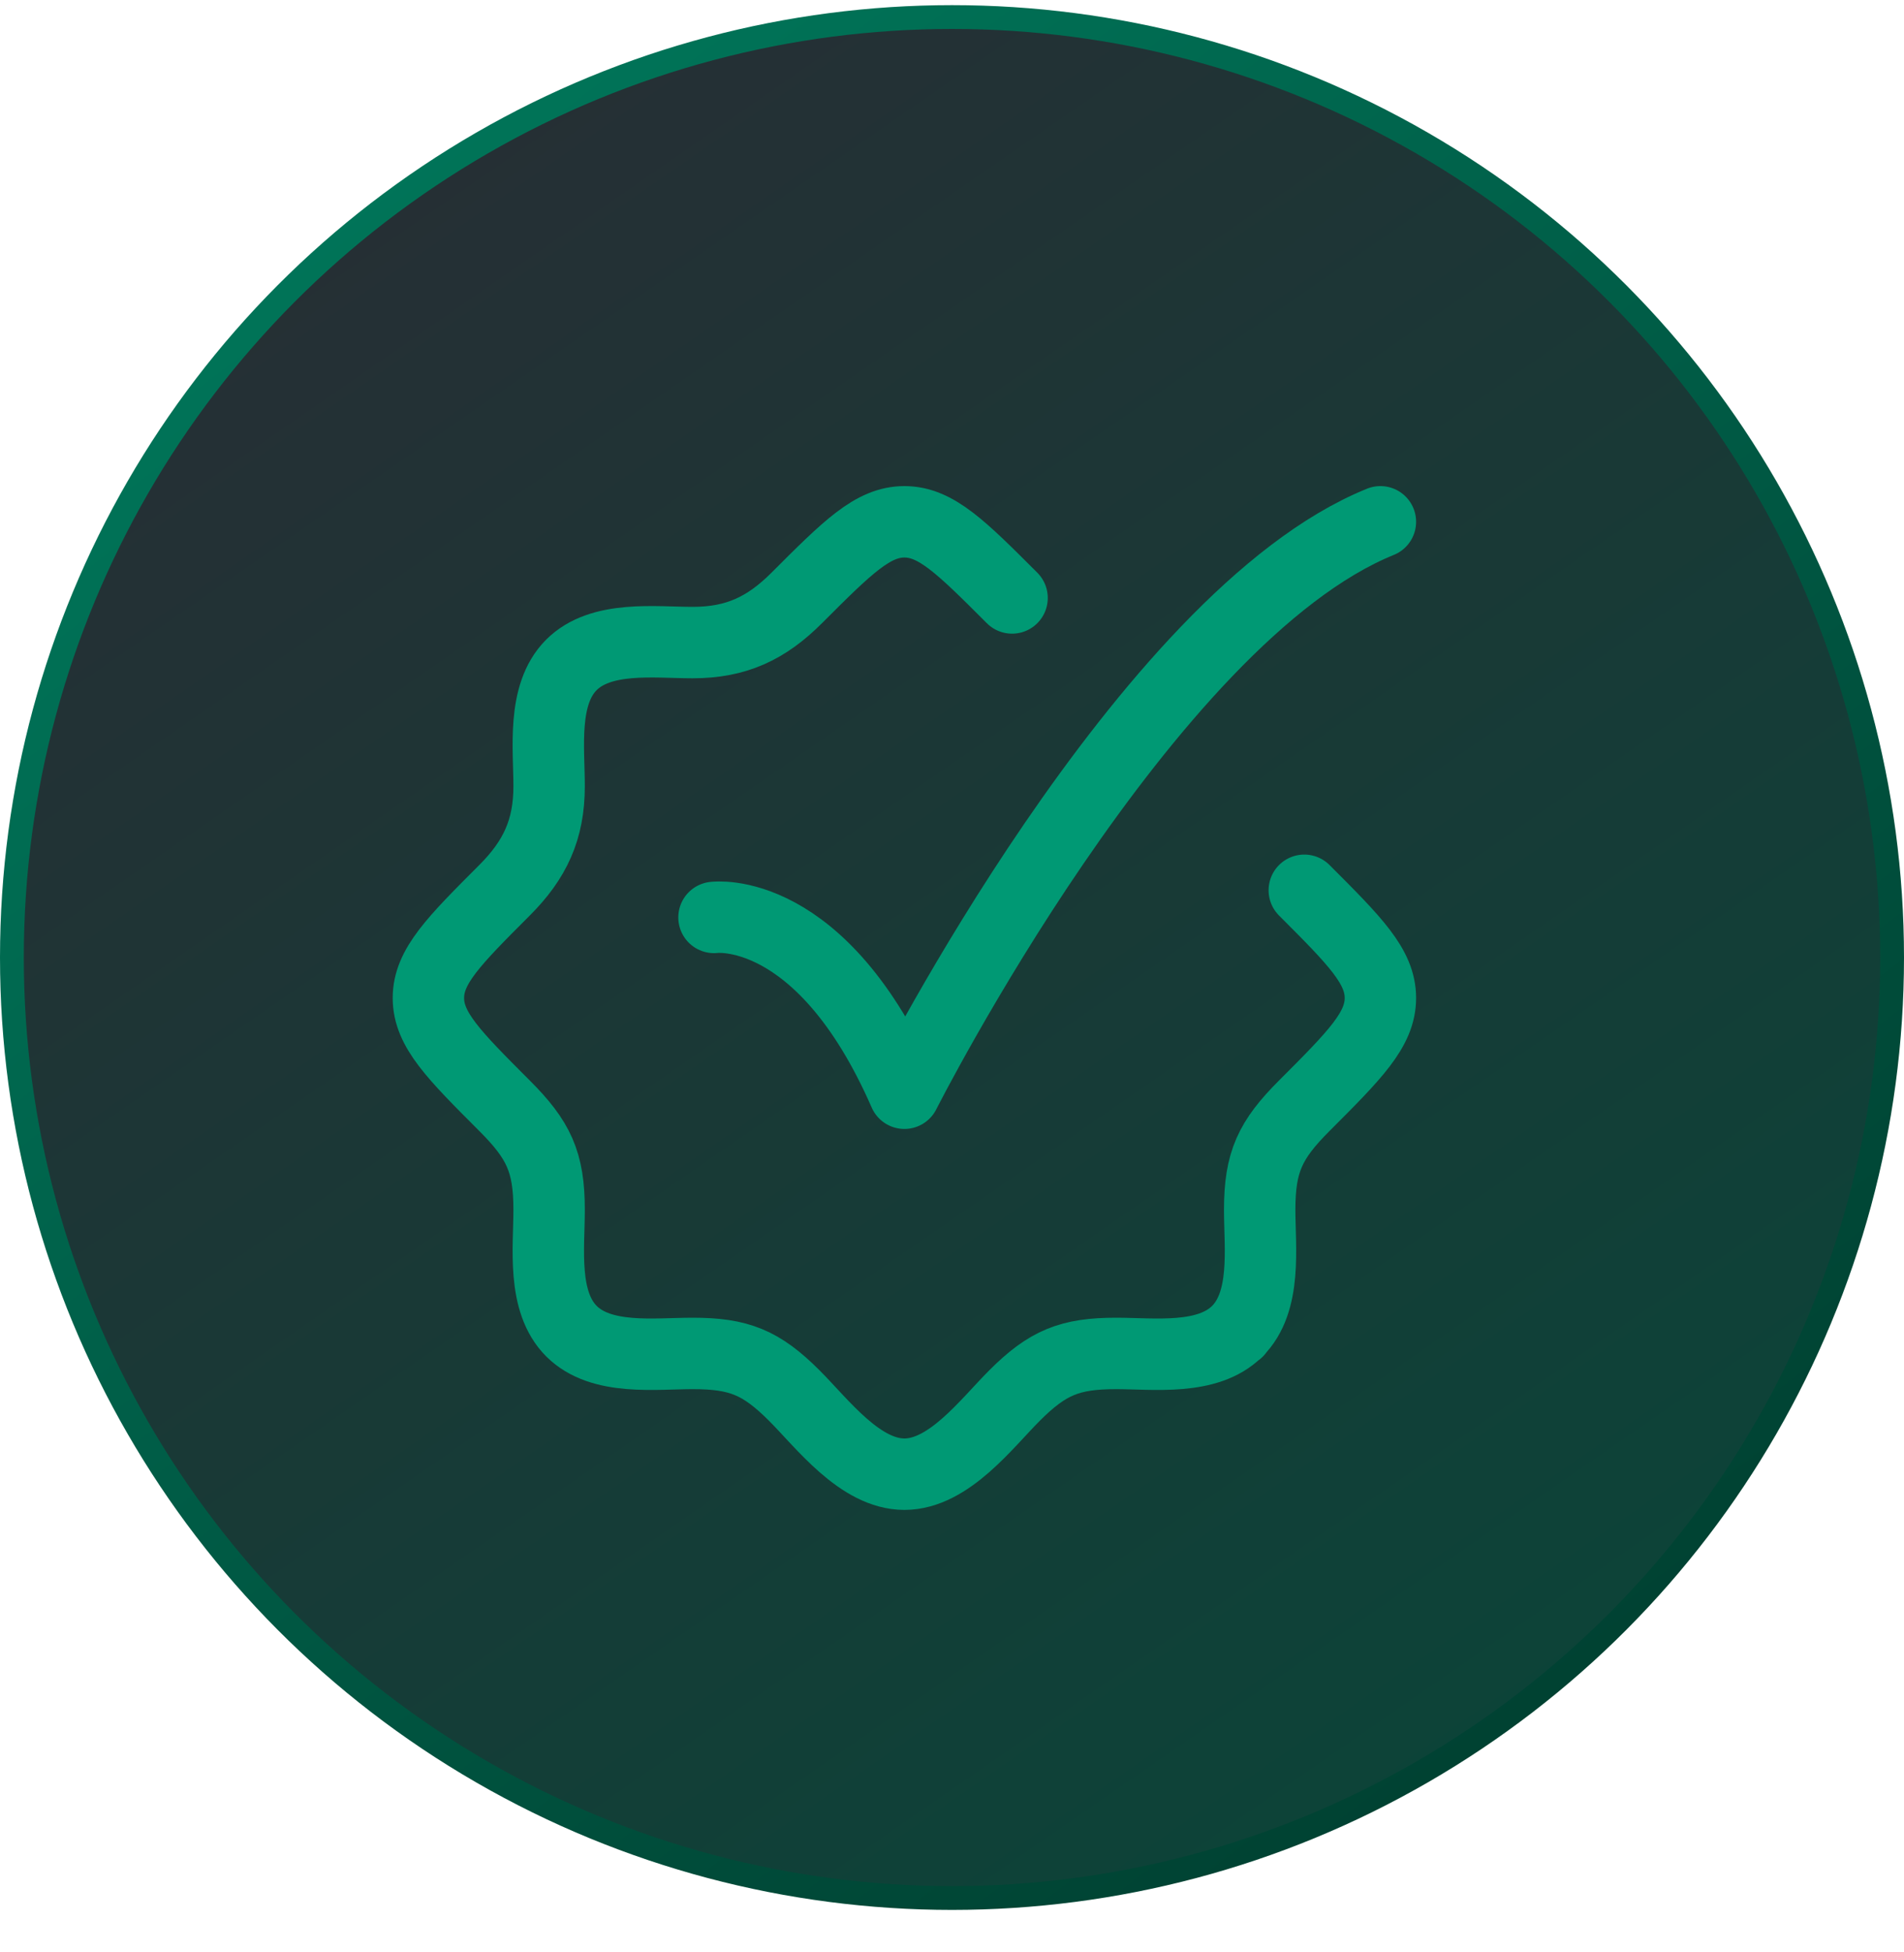
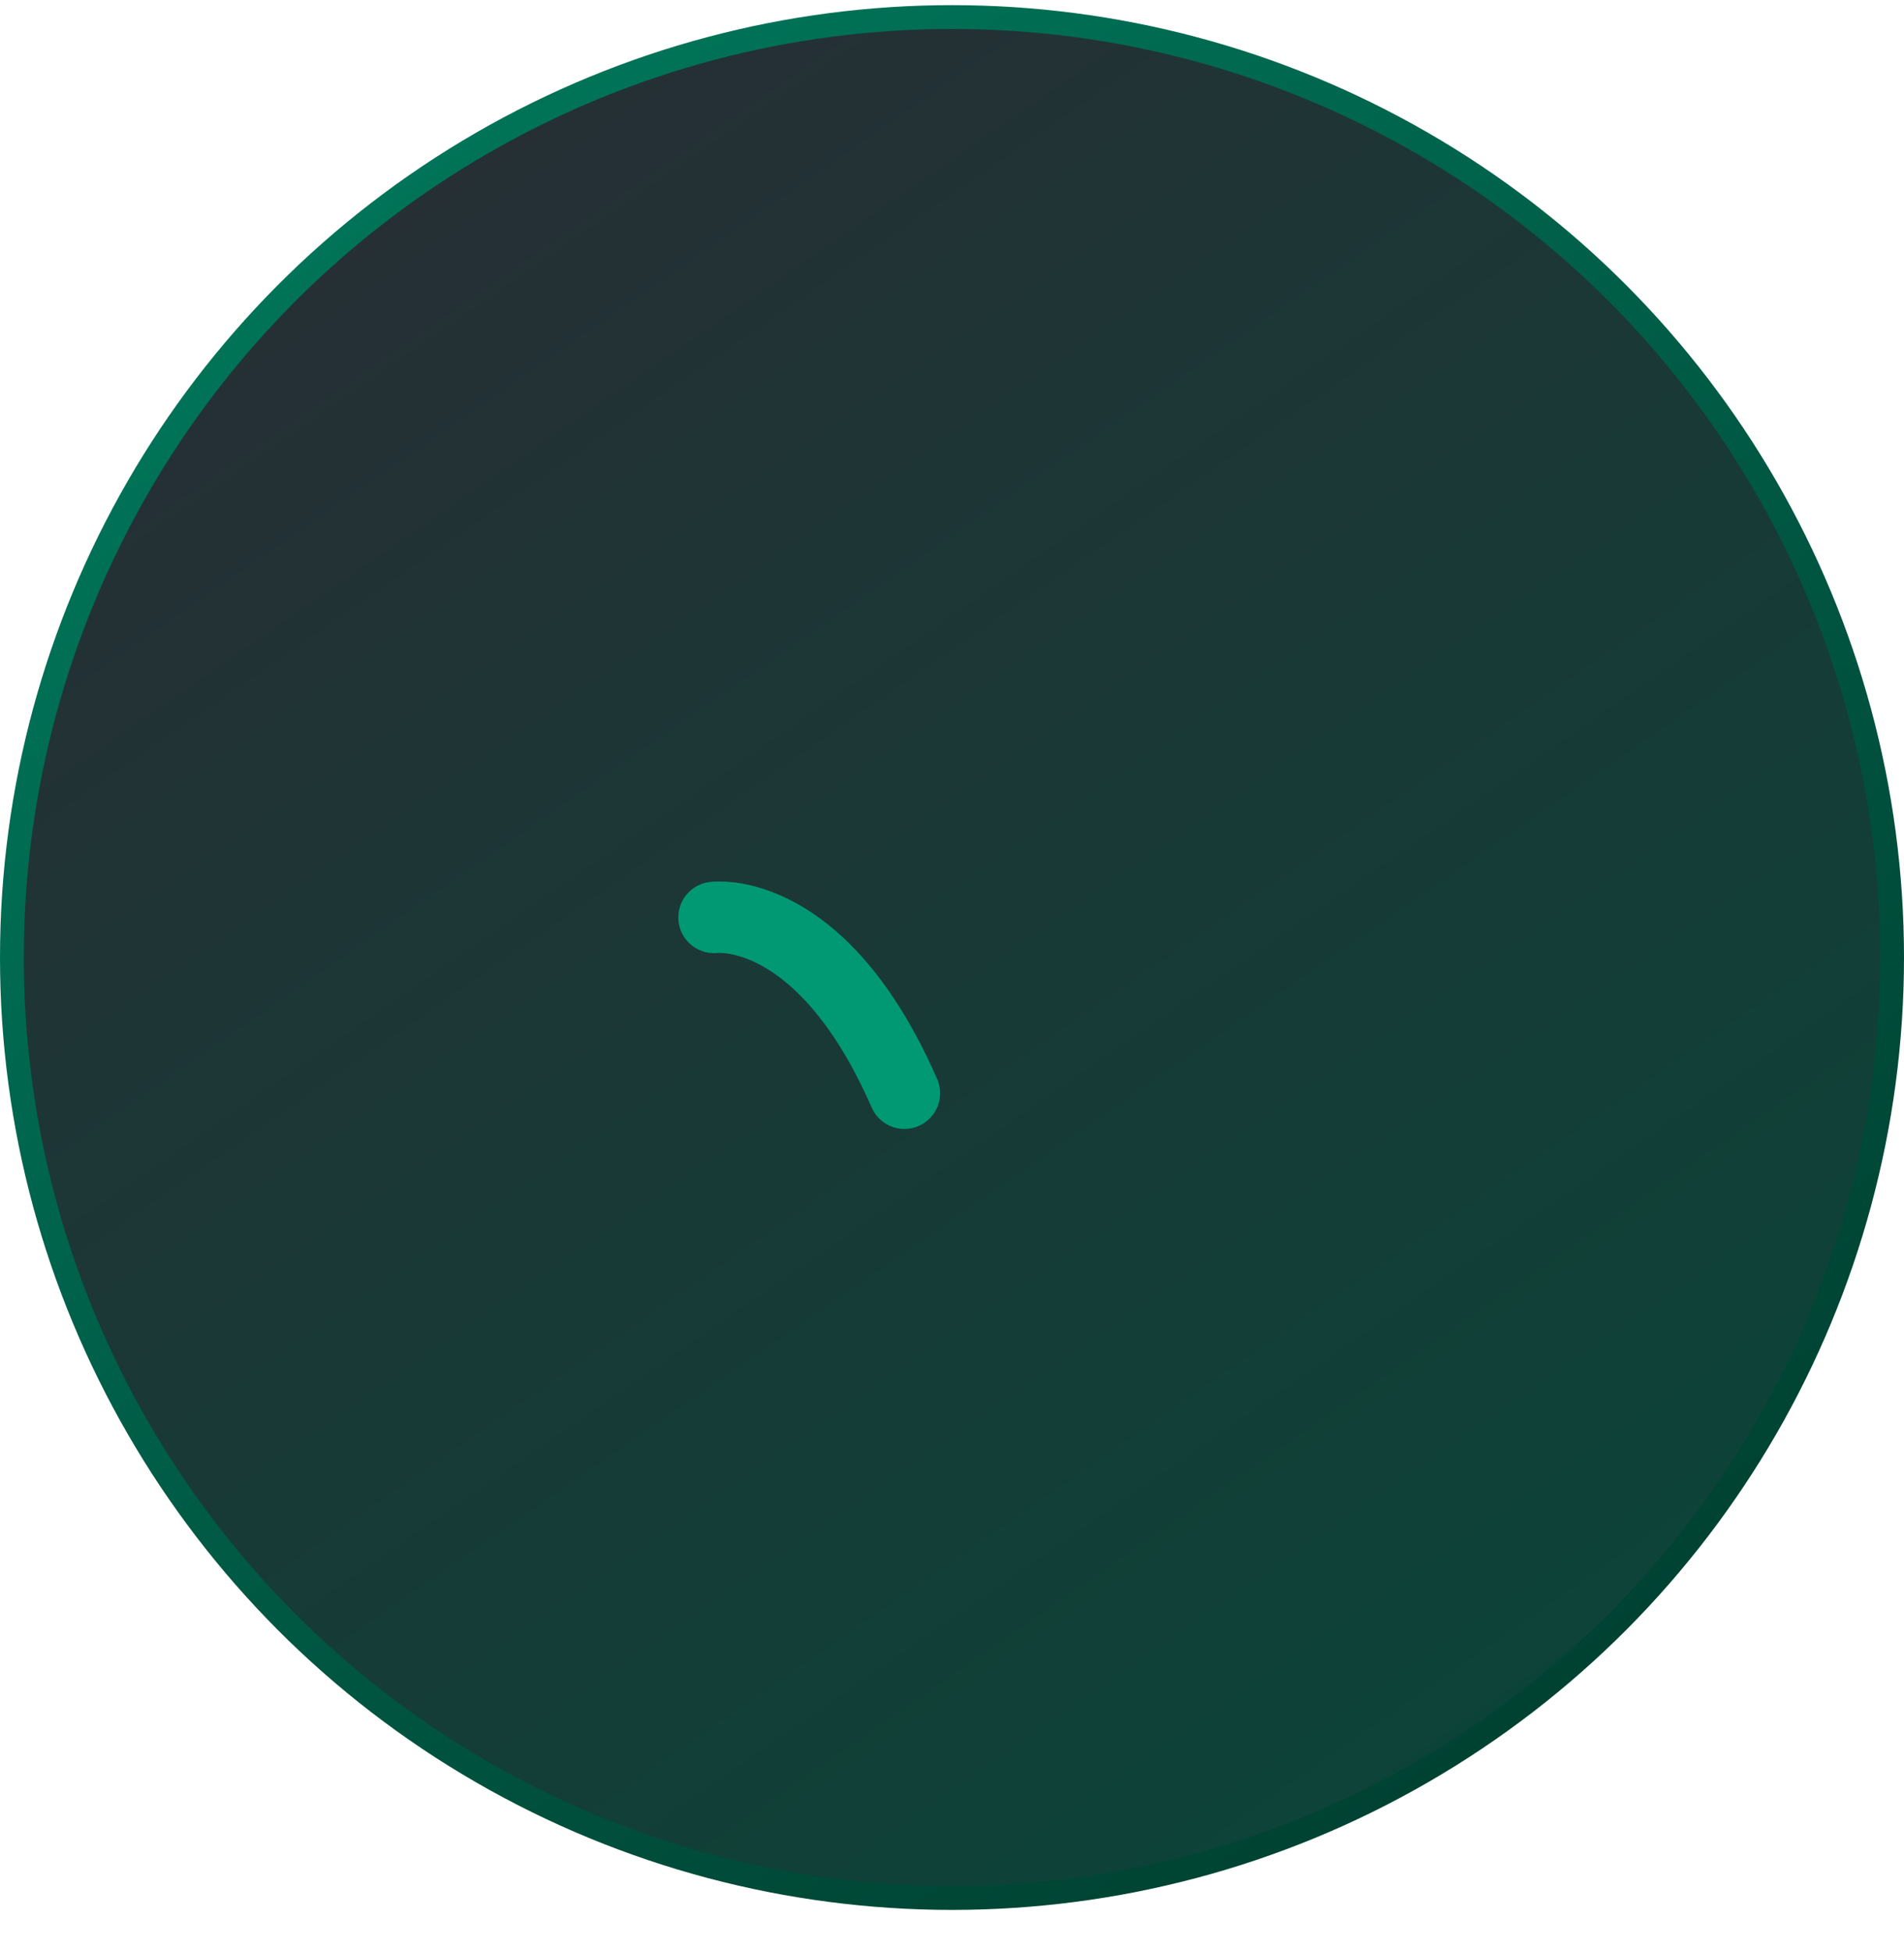
<svg xmlns="http://www.w3.org/2000/svg" width="40" height="41" viewBox="0 0 40 41" fill="none">
  <g filter="url(#filter0_b_4262_66400)">
    <circle cx="20" cy="20.108" r="19.75" fill="url(#paint0_linear_4262_66400)" stroke="url(#paint1_linear_4262_66400)" stroke-width="0.5" />
-     <path d="M21.262 12.557C20.196 11.491 19.663 10.958 19 10.958C18.337 10.958 17.804 11.491 16.738 12.557C16.098 13.197 15.464 13.494 14.552 13.494C13.756 13.494 12.622 13.34 12 13.967C11.383 14.59 11.536 15.719 11.536 16.51C11.536 17.422 11.239 18.056 10.599 18.696C9.533 19.762 9 20.296 9 20.958C9 21.62 9.533 22.154 10.599 23.22C11.316 23.937 11.536 24.399 11.536 25.406C11.536 26.202 11.382 27.336 12.009 27.958C12.632 28.576 13.761 28.422 14.552 28.422C15.524 28.422 15.991 28.612 16.685 29.305C17.275 29.895 18.066 30.958 19 30.958C19.934 30.958 20.725 29.895 21.315 29.305C22.009 28.612 22.477 28.422 23.448 28.422C24.239 28.422 25.368 28.576 25.991 27.958M25.991 27.958C26.618 27.336 26.464 26.202 26.464 25.406C26.464 24.399 26.684 23.937 27.401 23.22C28.467 22.154 29 21.62 29 20.958C29 20.296 28.467 19.762 27.401 18.696M25.991 27.958H26" stroke="#009974" stroke-width="1.5" stroke-linecap="round" stroke-linejoin="round" />
-     <path d="M15 19.266C15 19.266 17.25 18.958 19 22.958C19 22.958 24.059 12.958 29 10.958" stroke="#009974" stroke-width="1.5" stroke-linecap="round" stroke-linejoin="round" />
+     <path d="M15 19.266C15 19.266 17.25 18.958 19 22.958" stroke="#009974" stroke-width="1.5" stroke-linecap="round" stroke-linejoin="round" />
  </g>
  <defs>
    <filter id="filter0_b_4262_66400" x="-4" y="-3.892" width="48" height="48" filterUnits="userSpaceOnUse" color-interpolation-filters="sRGB">
      <feFlood flood-opacity="0" result="BackgroundImageFix" />
      <feGaussianBlur in="BackgroundImageFix" stdDeviation="2" />
      <feComposite in2="SourceAlpha" operator="in" result="effect1_backgroundBlur_4262_66400" />
      <feBlend mode="normal" in="SourceGraphic" in2="effect1_backgroundBlur_4262_66400" result="shape" />
    </filter>
    <linearGradient id="paint0_linear_4262_66400" x1="6.673" y1="0.108" x2="42.5" y2="51.958" gradientUnits="userSpaceOnUse">
      <stop stop-color="#282D34" />
      <stop offset="1" stop-color="#004D3A" />
    </linearGradient>
    <linearGradient id="paint1_linear_4262_66400" x1="-13" y1="-17.542" x2="36.5" y2="47.458" gradientUnits="userSpaceOnUse">
      <stop stop-color="#009974" />
      <stop offset="1" stop-color="#003327" />
    </linearGradient>
  </defs>
</svg>